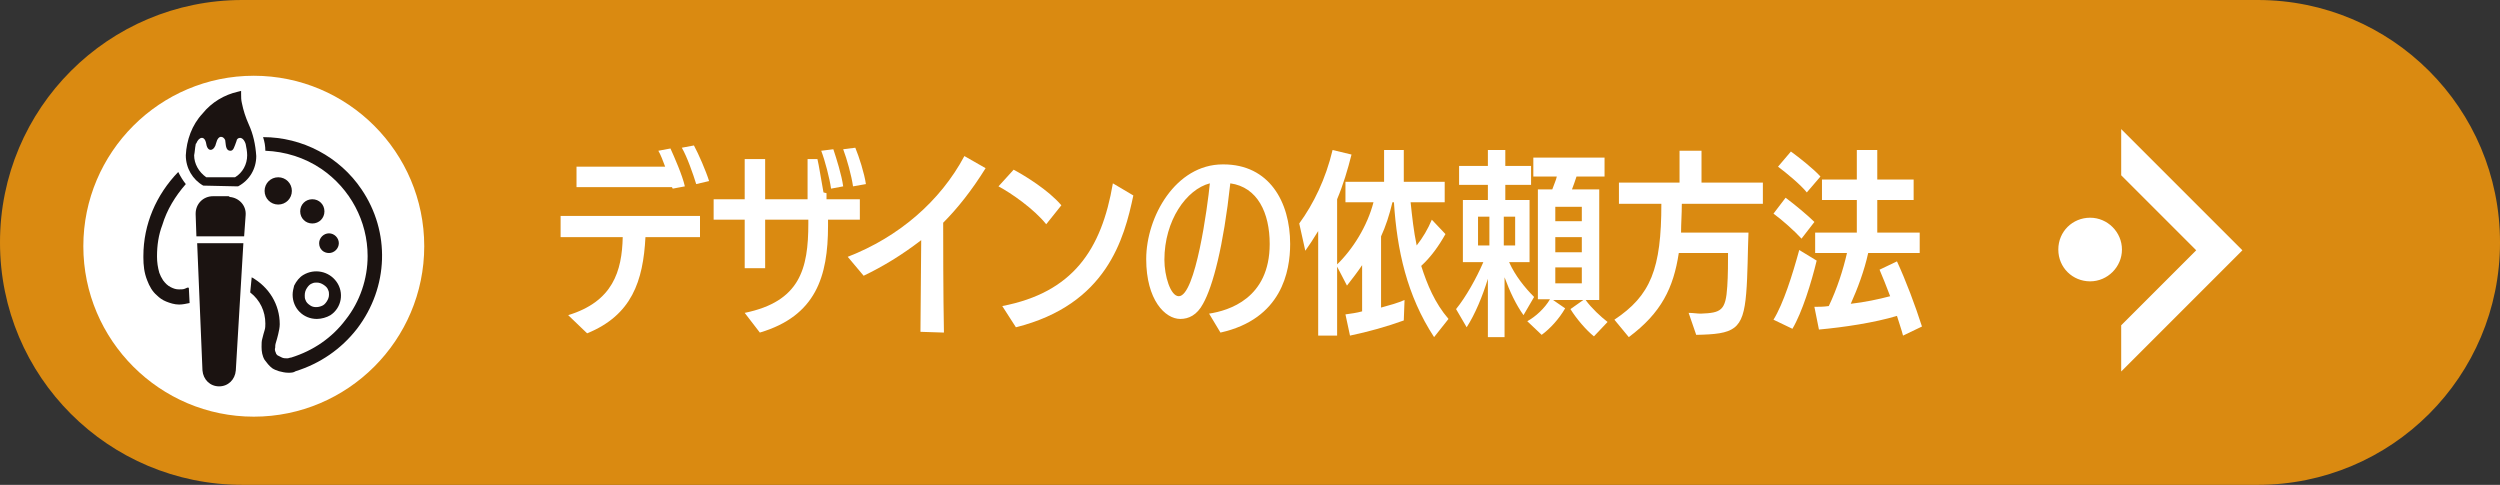
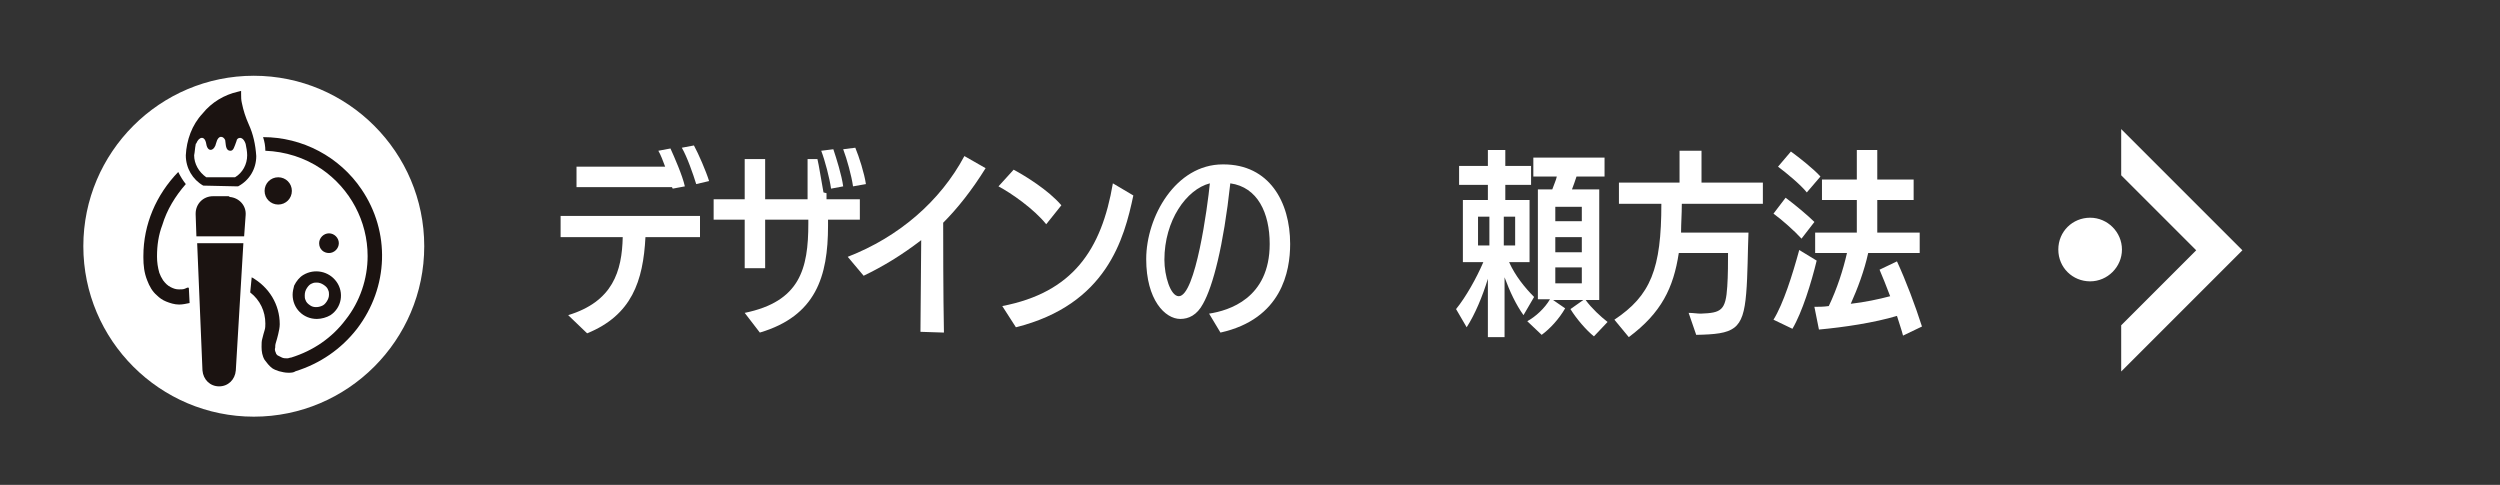
<svg xmlns="http://www.w3.org/2000/svg" version="1.1" id="レイヤー_1" x="0px" y="0px" viewBox="0 0 330 64" style="enable-background:new 0 0 330 64;" xml:space="preserve">
  <rect x="0" y="0" width="330" height="64" fill="#333333" stroke="none" />
  <style type="text/css">
	.st0{fill:#DA8A11;}
	.st1{enable-background:new    ;}
	.st2{fill:#FFFFFF;}
	.st3{fill:#1B1311;}
</style>
-   <path id="長方形_79" class="st0" d="M32,0h266c17.7,0,32,14.3,32,32l0,0c0,17.7-14.3,32-32,32H32C14.3,64,0,49.7,0,32l0,0  C0,14.3,14.3,0,32,0z" />
  <g class="st1">
    <path class="st2" d="M85.2,31.3c-0.3,5.8-1.8,10.3-7.7,12.7L75,41.6c5.9-1.8,7.1-5.8,7.2-10.3H74v-2.8h18.4v2.8H85.2z M88.8,24.9   l-0.1-0.2H76.1V22h11.7c-0.3-0.8-0.6-1.6-0.9-2.1l1.6-0.3c0.5,1.1,1.6,3.6,1.9,5L88.8,24.9z M91.9,24.3c-0.4-1.3-1.2-3.6-1.9-4.8   l1.6-0.3c0.6,1.1,1.6,3.4,2,4.7L91.9,24.3z" />
    <path class="st2" d="M98.3,41.3c7.3-1.5,8.4-5.8,8.4-11.8v-0.5H101v6.4h-2.7v-6.4h-4.1v-2.7h4.1V21h2.7v5.3h5.6V21h1.3   c0.2,0.8,0.5,2.8,0.8,4.4l0.4,0.1c0,0,0,0.7,0,0.8h4.4v2.7h-4.2v0.8c0,6.7-1.6,11.9-9,14.1L98.3,41.3z M109.7,24.9   c-0.2-1.4-0.8-3.7-1.3-5l1.6-0.2c0.4,1.2,1.1,3.4,1.3,4.9L109.7,24.9z M112.6,24.6c-0.2-1.4-0.8-3.6-1.3-4.9l1.6-0.2   c0.5,1.2,1.2,3.4,1.4,4.8L112.6,24.6z" />
    <path class="st2" d="M121.5,43.8l0.1-12.1c-2.6,2-5.1,3.5-7.6,4.7l-2.1-2.5c6.7-2.6,12.2-7.3,15.4-13.3l2.8,1.6   c-1.8,2.9-3.7,5.3-5.6,7.2c0,1.8,0,9.6,0.1,14.5L121.5,43.8z" />
    <path class="st2" d="M138.1,29.6c-1.6-2-4.6-4.1-6.3-5l2-2.2c1.5,0.8,4.6,2.7,6.3,4.7L138.1,29.6z M132.3,40.4   c9.3-1.8,13.1-7.4,14.6-16.2l2.7,1.6c-1.2,5.7-3.5,14.4-15.5,17.4L132.3,40.4z" />
    <path class="st2" d="M159.6,41.4c2.6-0.4,8-2,8-9.2c0-4.1-1.6-7.5-5.2-8c-0.9,8.3-2.3,13.6-3.6,15.9c-0.8,1.5-1.9,2-3,2   c-2,0-4.5-2.5-4.5-7.9c0-5.6,3.9-12.5,10.1-12.5h0.1c6,0,8.8,4.9,8.8,10.5c0,3.6-1.1,9.9-9.2,11.7L159.6,41.4z M155.6,39.1   c2.2,0,3.8-11.8,4.1-14.9c-3.1,0.8-6,4.9-6,10.1C153.7,36.4,154.5,39.1,155.6,39.1L155.6,39.1z" />
-     <path class="st2" d="M174,44.4V30.5c-0.6,1-1.2,1.9-1.7,2.6l-0.8-3.6c1.9-2.6,3.5-5.9,4.4-9.7l2.5,0.6c-0.5,2-1.1,4-1.9,5.9v18H174   z M189.3,44.5c-3.6-5.5-4.9-11.5-5.3-17.8h-0.2c-0.4,1.7-0.9,3.2-1.5,4.5v9.4c1.1-0.3,2.2-0.6,3.1-1l-0.1,2.7   c-2.2,0.8-4.7,1.5-7.1,2l-0.6-2.8c0.7-0.1,1.5-0.2,2.2-0.4V35c-0.6,0.9-1.3,1.8-2,2.7l-1.4-2.7c2.2-2.1,4.1-5.2,4.9-8.3h-3.7V24   h5.1v-4.2h2.6V24h5.4v2.7h-4.5c0.2,1.9,0.4,3.8,0.8,5.7c0.8-1,1.5-2.2,2-3.4l1.8,1.9c-0.9,1.6-1.9,3-3.2,4.2c0.8,2.5,1.8,4.9,3.6,7   L189.3,44.5z" />
    <path class="st2" d="M196.4,44.4v-7.6c-0.7,2.3-1.7,4.7-2.8,6.4l-1.4-2.4c1.3-1.6,2.7-4.1,3.6-6.2h-2.7v-8.2h3.3v-2h-3.8v-2.5h3.8   v-2.1h2.3v2.1h3.4v2.5h-3.4v2h3.2v8.2h-2.7c0.8,1.8,2.1,3.4,3.3,4.6l-1.4,2.4c-1-1.4-1.8-3.1-2.5-5v7.9H196.4z M196.6,28.6h-1.5   v3.8h1.5V28.6z M200,28.6h-1.5v3.8h1.5V28.6z M210.4,44.4c-1-0.8-2.3-2.3-3.1-3.6l1.7-1.2H205l1.6,1.1c-0.8,1.4-2,2.7-3.1,3.5   l-1.9-1.8c1.1-0.6,2.3-1.7,3-2.9H203V25h1.9c0.2-0.6,0.5-1.2,0.6-1.7h-3.1v-2.5h9.4v2.5h-3.7c-0.2,0.6-0.4,1.2-0.6,1.7h3.6v14.6   h-1.8c0.8,1.1,2,2.2,2.9,2.9L210.4,44.4z M208.8,27.3h-3.5v1.9h3.5V27.3z M208.8,31.3h-3.5v2h3.5V31.3z M208.8,35.3h-3.5v2.1h3.5   V35.3z" />
    <path class="st2" d="M222.9,41.3c0.6,0,1.1,0.1,1.6,0.1c2.7-0.1,3.3-0.4,3.5-3.6c0.1-1.4,0.1-3.3,0.1-4.4h-6.5   c-0.7,4.6-2.3,7.9-6.6,11.1l-1.9-2.3c4.8-3.2,6.2-6.7,6.2-15.3h-5.6v-2.8h8v-4.2h2.9v4.2h8.1v2.8H222c0,1.4-0.1,2.6-0.1,3.8h8.9   c-0.1,2.4-0.1,5.7-0.3,8c-0.4,4.9-1.6,5.4-6.6,5.5L222.9,41.3z" />
    <path class="st2" d="M237.8,31.5c-0.9-1-2.6-2.5-3.7-3.3l1.6-2.1c1.2,0.9,2.9,2.3,3.8,3.2L237.8,31.5z M234.1,42.2   c1.3-2.1,2.5-5.9,3.4-9.2l2.3,1.4c-0.7,2.9-1.9,6.8-3.2,9L234.1,42.2z M238.5,25.4c-0.8-1-2.6-2.5-3.8-3.4l1.7-2   c1.1,0.8,3,2.3,3.9,3.3L238.5,25.4z M251.2,44.3c-0.2-0.8-0.5-1.6-0.8-2.6c-3,0.9-7,1.5-10.3,1.8l-0.6-3c0.6,0,1.2,0,1.9-0.1   c1.1-2.3,1.9-4.8,2.4-7h-4.2v-2.7h5.5v-4.3h-4.6v-2.7h4.6v-3.9h2.7v3.9h4.8v2.7h-4.8v4.3h5.6v2.7h-6.8c-0.5,2.3-1.4,4.7-2.3,6.7   c1.8-0.2,3.7-0.6,5.2-1c-0.5-1.3-1-2.6-1.4-3.5l2.3-1.1c1.2,2.6,2.4,5.8,3.3,8.6L251.2,44.3z" />
  </g>
  <g id="グループ_58" transform="translate(10.926 9.534)">
    <g id="グループ_13" transform="translate(0.074 0.466)">
      <path id="パス_36" class="st2" d="M45,22.5C45,34.9,34.9,45,22.5,45S0,34.9,0,22.5S10.1,0,22.5,0l0,0C34.9,0,45,10.1,45,22.5z" />
    </g>
    <g id="パレットのアイコン3" transform="translate(-41.9 2.466)">
      <path id="パス_109" class="st3" d="M57.8,12.5L57.8,12.5l4.5,0.1l0.1,0c1.5-0.8,2.4-2.3,2.4-4c-0.1-1.5-0.4-2.9-1-4.2    c-0.4-0.9-0.7-1.8-0.9-2.8c-0.1-0.4-0.1-0.8-0.1-1.2l0-0.4l-0.4,0.1c-1.8,0.4-3.5,1.4-4.7,2.9c-1.4,1.5-2.1,3.5-2.2,5.5    C55.5,10.2,56.4,11.7,57.8,12.5z M56.8,7.1c0-0.1,0-0.1,0.1-0.2C57.2,6.1,58,5.8,58.2,7s1.1,0.9,1.3-0.1c0.3-1.2,1-0.9,1.2-0.4    c0.1,0.5,0,1.4,0.7,1.4c0.4,0,0.5-0.5,0.8-1.3C62.2,6.2,63,5.8,63.4,7c0.1,0.5,0.2,1,0.2,1.5c0,1.2-0.6,2.3-1.6,2.9l-3.8,0    c-1-0.7-1.6-1.8-1.6-2.9C56.7,8,56.7,7.6,56.8,7.1L56.8,7.1z" />
      <path id="パス_110" class="st3" d="M61.1,13.9l-2,0c-1.3,0-2.3,1-2.3,2.3c0,0,0,0.1,0,0.1l0.1,2.9h6.3l0.2-2.8    c0.1-1.3-0.9-2.3-2.1-2.4C61.2,13.9,61.2,13.9,61.1,13.9L61.1,13.9z" />
      <path id="パス_111" class="st3" d="M57.7,36.9c0.1,1.2,1,2.1,2.2,2.1h0c1.2,0,2.1-0.9,2.2-2.1l1-16.8H57L57.7,36.9z" />
      <path id="パス_112" class="st3" d="M78.7,13c-2.9-4.3-7.8-6.9-13-6.9C65.9,6.7,66,7.3,66,7.9c2.6,0.1,5.2,0.9,7.4,2.4    c3.8,2.6,6.1,6.9,6.1,11.5c0,3-1,6-2.9,8.4c-1.8,2.4-4.3,4.1-7.2,5c-0.2,0-0.3,0.1-0.5,0.1c-0.2,0-0.5,0-0.7-0.1    c-0.2-0.1-0.4-0.2-0.6-0.3c-0.1-0.1-0.2-0.2-0.2-0.3c-0.1-0.2-0.2-0.5-0.1-0.7c0-0.2,0-0.4,0.1-0.7c0.1-0.3,0.2-0.7,0.3-1.1    c0.1-0.4,0.2-0.9,0.2-1.3c0-2.6-1.4-4.9-3.7-6.2L64,26.6c1.3,1,2,2.5,2,4.1c0,0.3,0,0.6-0.1,0.9c-0.1,0.3-0.2,0.7-0.3,1.1    c-0.1,0.3-0.1,0.7-0.1,1.1c0,0.6,0.1,1.2,0.4,1.7c0.3,0.4,0.6,0.8,1,1.1c0.3,0.2,0.6,0.3,0.9,0.4c0.4,0.1,0.8,0.2,1.2,0.2    c0.4,0,0.7,0,1-0.2c3.2-1,6-2.9,8.1-5.6C82.3,25.9,82.5,18.6,78.7,13L78.7,13z" />
      <path id="パス_113" class="st3" d="M55.4,26.1c-0.2,0.1-0.5,0.1-0.8,0.1c-0.4,0-0.7-0.1-1.1-0.3c-0.4-0.2-0.7-0.5-1-0.9    c-0.2-0.3-0.4-0.7-0.5-1c-0.2-0.7-0.3-1.4-0.3-2.1c0,0,0-0.1,0-0.1c0-1.4,0.2-2.8,0.7-4.1c0.6-2,1.7-3.8,3.1-5.4    c-0.4-0.5-0.7-1-1-1.6l0,0c-2.9,3-4.6,6.9-4.6,11.1l0,0c0,0.1,0,0.1,0,0.2c0,1,0.1,2,0.5,3c0.3,0.8,0.7,1.5,1.3,2    c0.3,0.3,0.7,0.6,1.2,0.8c0.5,0.2,1.1,0.4,1.7,0.4c0.5,0,0.9-0.1,1.4-0.2l-0.1-2C55.8,25.9,55.6,26,55.4,26.1z" />
      <path id="パス_114" class="st3" d="M69.6,26.9c0,1.8,1.4,3.2,3.2,3.2c0.6,0,1.3-0.2,1.8-0.5c1.5-1,1.8-3,0.8-4.4    c-1-1.4-2.9-1.8-4.4-0.9c-0.5,0.3-0.9,0.8-1.2,1.4C69.7,26.1,69.6,26.5,69.6,26.9z M71.5,26c0.2-0.3,0.4-0.5,0.7-0.6    c0.2-0.1,0.4-0.1,0.6-0.1c0.3,0,0.6,0.1,0.9,0.3c0.3,0.2,0.5,0.4,0.6,0.7c0.1,0.2,0.1,0.4,0.1,0.6c0,0.3-0.1,0.6-0.3,0.9    c-0.2,0.3-0.4,0.5-0.7,0.6c-0.5,0.2-1.1,0.2-1.5-0.1c-0.3-0.2-0.5-0.4-0.6-0.7c-0.1-0.2-0.1-0.4-0.1-0.6    C71.2,26.6,71.3,26.3,71.5,26L71.5,26z" />
      <path id="パス_115" class="st3" d="M69.5,13.2c0-1-0.8-1.8-1.8-1.8c-1,0-1.8,0.8-1.8,1.8s0.8,1.8,1.8,1.8S69.5,14.2,69.5,13.2    L69.5,13.2z" />
-       <path id="パス_116" class="st3" d="M72.2,14.3c-0.9,0-1.6,0.7-1.6,1.6s0.7,1.6,1.6,1.6s1.6-0.7,1.6-1.6S73.1,14.3,72.2,14.3    L72.2,14.3z" />
      <path id="パス_117" class="st3" d="M74.4,21.4c0.7,0,1.3-0.6,1.3-1.3s-0.6-1.3-1.3-1.3c-0.7,0-1.3,0.6-1.3,1.3    C73.1,20.9,73.7,21.4,74.4,21.4L74.4,21.4z" />
    </g>
  </g>
  <g id="グループ_59" transform="translate(271.698 17.038)">
    <path id="パス_38" class="st2" d="M8.3,0l0,6.1l9.9,9.9l-9.9,9.9l0,6.1l16-16L8.3,0z" />
    <path id="パス_39" class="st2" d="M8.4,15.9c0,2.3-1.9,4.2-4.2,4.2S0,18.3,0,15.9s1.9-4.2,4.2-4.2S8.4,13.6,8.4,15.9L8.4,15.9z" />
  </g>
</svg>